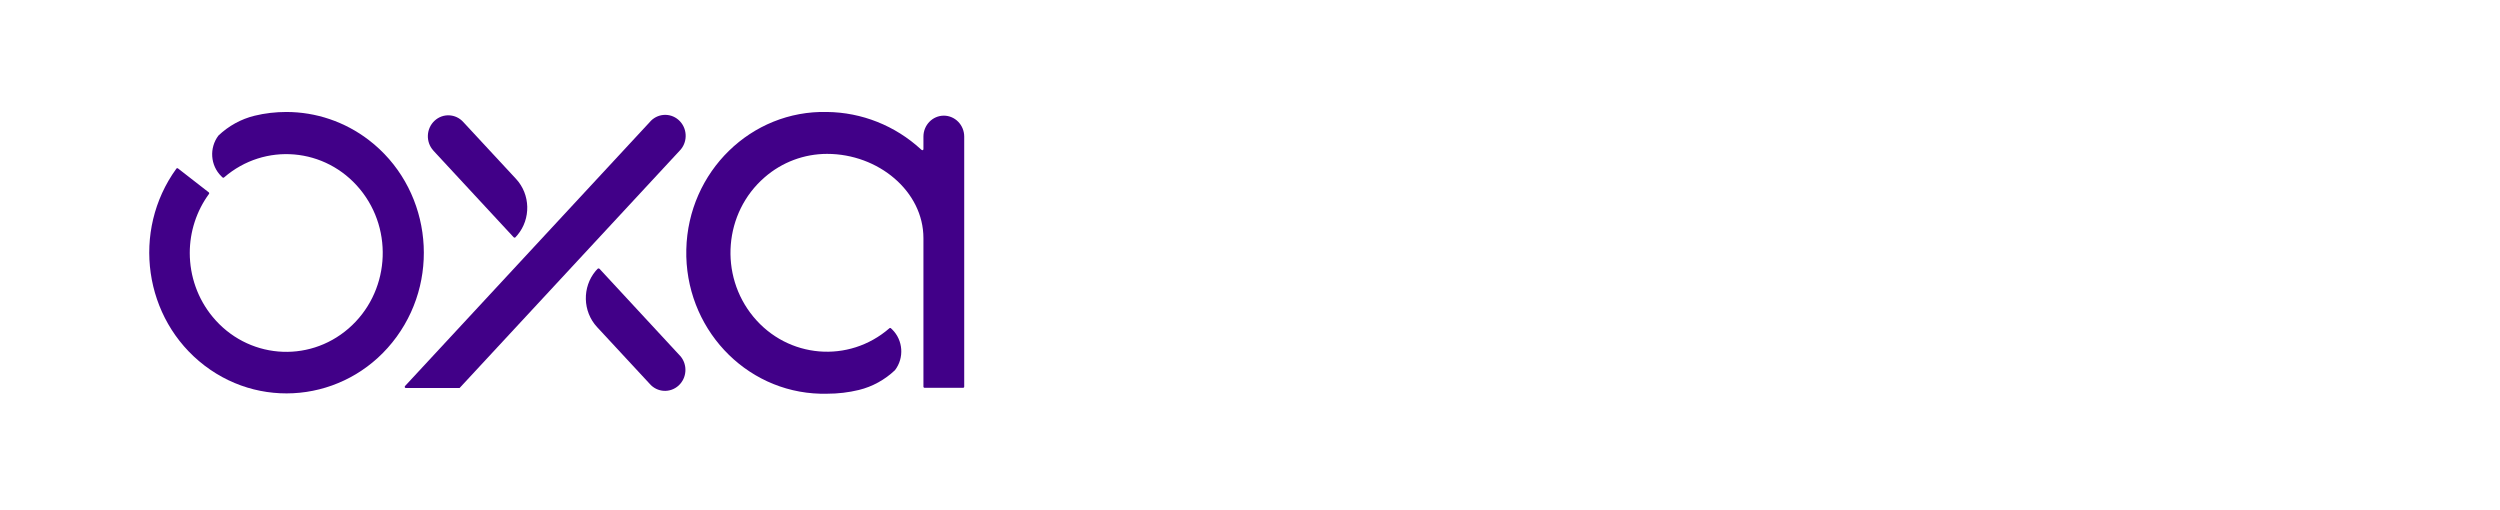
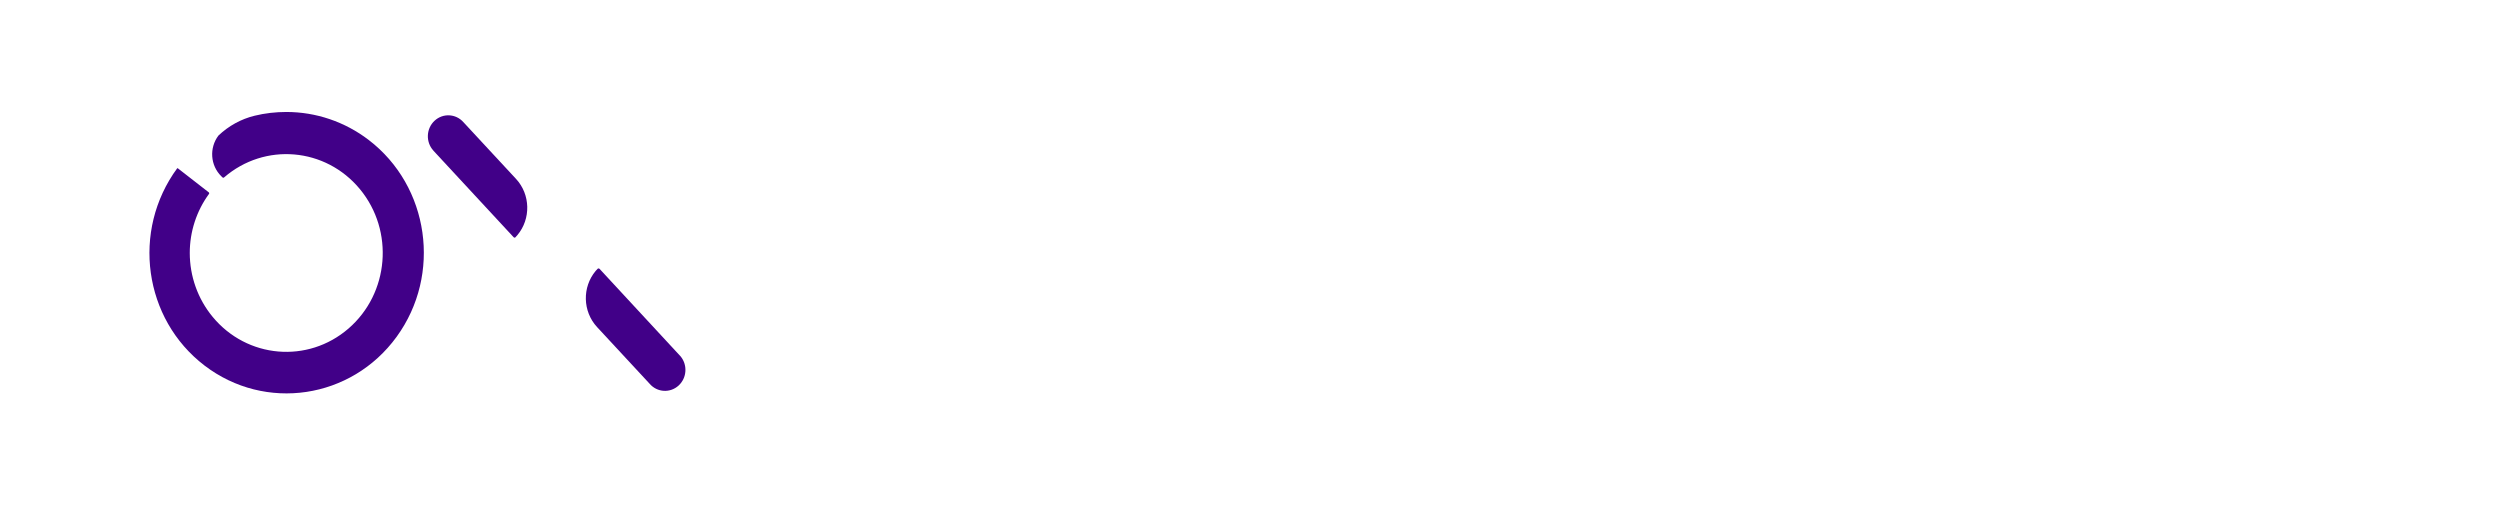
<svg xmlns="http://www.w3.org/2000/svg" width="201" height="41" viewBox="0 0 201 41" fill="none">
-   <rect width="201" height="41" fill="white" />
  <path d="M41.309 19.079C41.309 19.079 41.353 19.109 41.375 19.109C41.397 19.109 41.419 19.101 41.434 19.086L41.603 18.898C42.694 17.591 42.65 15.642 41.493 14.388L37.255 9.819C36.644 9.131 35.597 9.086 34.934 9.713C34.263 10.34 34.219 11.412 34.831 12.092C34.846 12.107 34.86 12.123 34.868 12.138C34.868 12.138 40.594 18.316 41.301 19.079H41.309Z" fill="#410088" />
-   <path d="M75.887 9.298C74.981 9.298 74.244 10.053 74.244 10.982V11.987C74.244 12.04 74.2 12.077 74.156 12.077C74.111 12.062 74.075 12.04 74.045 12.009C71.967 10.098 69.284 9.034 66.498 9.003C60.396 8.852 55.326 13.8 55.179 20.053C55.031 26.307 59.858 31.504 65.96 31.655C66.137 31.655 66.322 31.655 66.498 31.655C67.361 31.655 68.223 31.556 69.056 31.353C70.139 31.088 71.141 30.537 71.959 29.759C72.711 28.77 72.615 27.357 71.731 26.488C71.687 26.443 71.657 26.413 71.628 26.39C71.613 26.375 71.591 26.368 71.569 26.368C71.547 26.368 71.525 26.375 71.51 26.39C68.245 29.23 63.344 28.822 60.573 25.469C57.802 22.115 58.2 17.1 61.472 14.26C62.873 13.037 64.656 12.372 66.498 12.372C70.618 12.372 74.244 15.378 74.244 19.147V31.088C74.244 31.141 74.288 31.179 74.332 31.179H77.435C77.487 31.179 77.523 31.141 77.523 31.088V10.982C77.523 10.053 76.787 9.298 75.88 9.298H75.887Z" fill="#410088" />
  <path d="M48.192 21.609C48.192 21.609 48.148 21.579 48.126 21.579C48.103 21.579 48.081 21.587 48.059 21.602L47.89 21.783C46.799 23.09 46.843 25.038 48 26.292L52.238 30.862C52.842 31.557 53.881 31.617 54.559 30.998C55.237 30.378 55.296 29.313 54.692 28.619C54.67 28.596 54.648 28.566 54.618 28.543C54.618 28.543 48.899 22.365 48.192 21.602V21.609Z" fill="#410088" />
-   <path d="M52.237 9.819L32.56 31.042C32.56 31.042 32.538 31.08 32.538 31.103C32.538 31.156 32.582 31.194 32.627 31.194H36.953L54.625 12.137C55.281 11.488 55.296 10.423 54.669 9.751C54.035 9.078 52.996 9.063 52.34 9.705C52.304 9.743 52.267 9.781 52.237 9.819Z" fill="#410088" />
-   <path d="M23.024 9.003C22.162 9.003 21.3 9.101 20.467 9.305C19.384 9.57 18.381 10.121 17.563 10.899C16.812 11.888 16.907 13.301 17.792 14.169C17.836 14.215 17.866 14.245 17.895 14.268C17.91 14.283 17.932 14.29 17.954 14.29C17.976 14.29 17.998 14.283 18.013 14.268C21.285 11.435 26.178 11.858 28.942 15.212C31.706 18.565 31.293 23.58 28.021 26.413C24.749 29.245 19.855 28.822 17.092 25.469C15.905 24.034 15.257 22.213 15.257 20.333C15.257 18.626 15.802 16.956 16.804 15.589C16.819 15.567 16.819 15.544 16.819 15.521C16.819 15.506 16.804 15.484 16.79 15.469L14.313 13.543C14.313 13.543 14.277 13.52 14.254 13.52C14.225 13.52 14.195 13.535 14.181 13.558C10.547 18.565 11.557 25.657 16.443 29.389C21.329 33.12 28.249 32.085 31.89 27.077C35.531 22.07 34.521 14.978 29.635 11.246C27.726 9.789 25.405 9.003 23.024 9.003Z" fill="#410088" />
+   <path d="M23.024 9.003C22.162 9.003 21.3 9.101 20.467 9.305C19.384 9.57 18.381 10.121 17.563 10.899C16.812 11.888 16.907 13.301 17.792 14.169C17.836 14.215 17.866 14.245 17.895 14.268C17.91 14.283 17.932 14.29 17.954 14.29C17.976 14.29 17.998 14.283 18.013 14.268C21.285 11.435 26.178 11.858 28.942 15.212C31.706 18.565 31.293 23.58 28.021 26.413C24.749 29.245 19.855 28.822 17.092 25.469C15.905 24.034 15.257 22.213 15.257 20.333C15.257 18.626 15.802 16.956 16.804 15.589C16.819 15.567 16.819 15.544 16.819 15.521C16.819 15.506 16.804 15.484 16.79 15.469L14.313 13.543C14.313 13.543 14.277 13.52 14.254 13.52C10.547 18.565 11.557 25.657 16.443 29.389C21.329 33.12 28.249 32.085 31.89 27.077C35.531 22.07 34.521 14.978 29.635 11.246C27.726 9.789 25.405 9.003 23.024 9.003Z" fill="#410088" />
</svg>